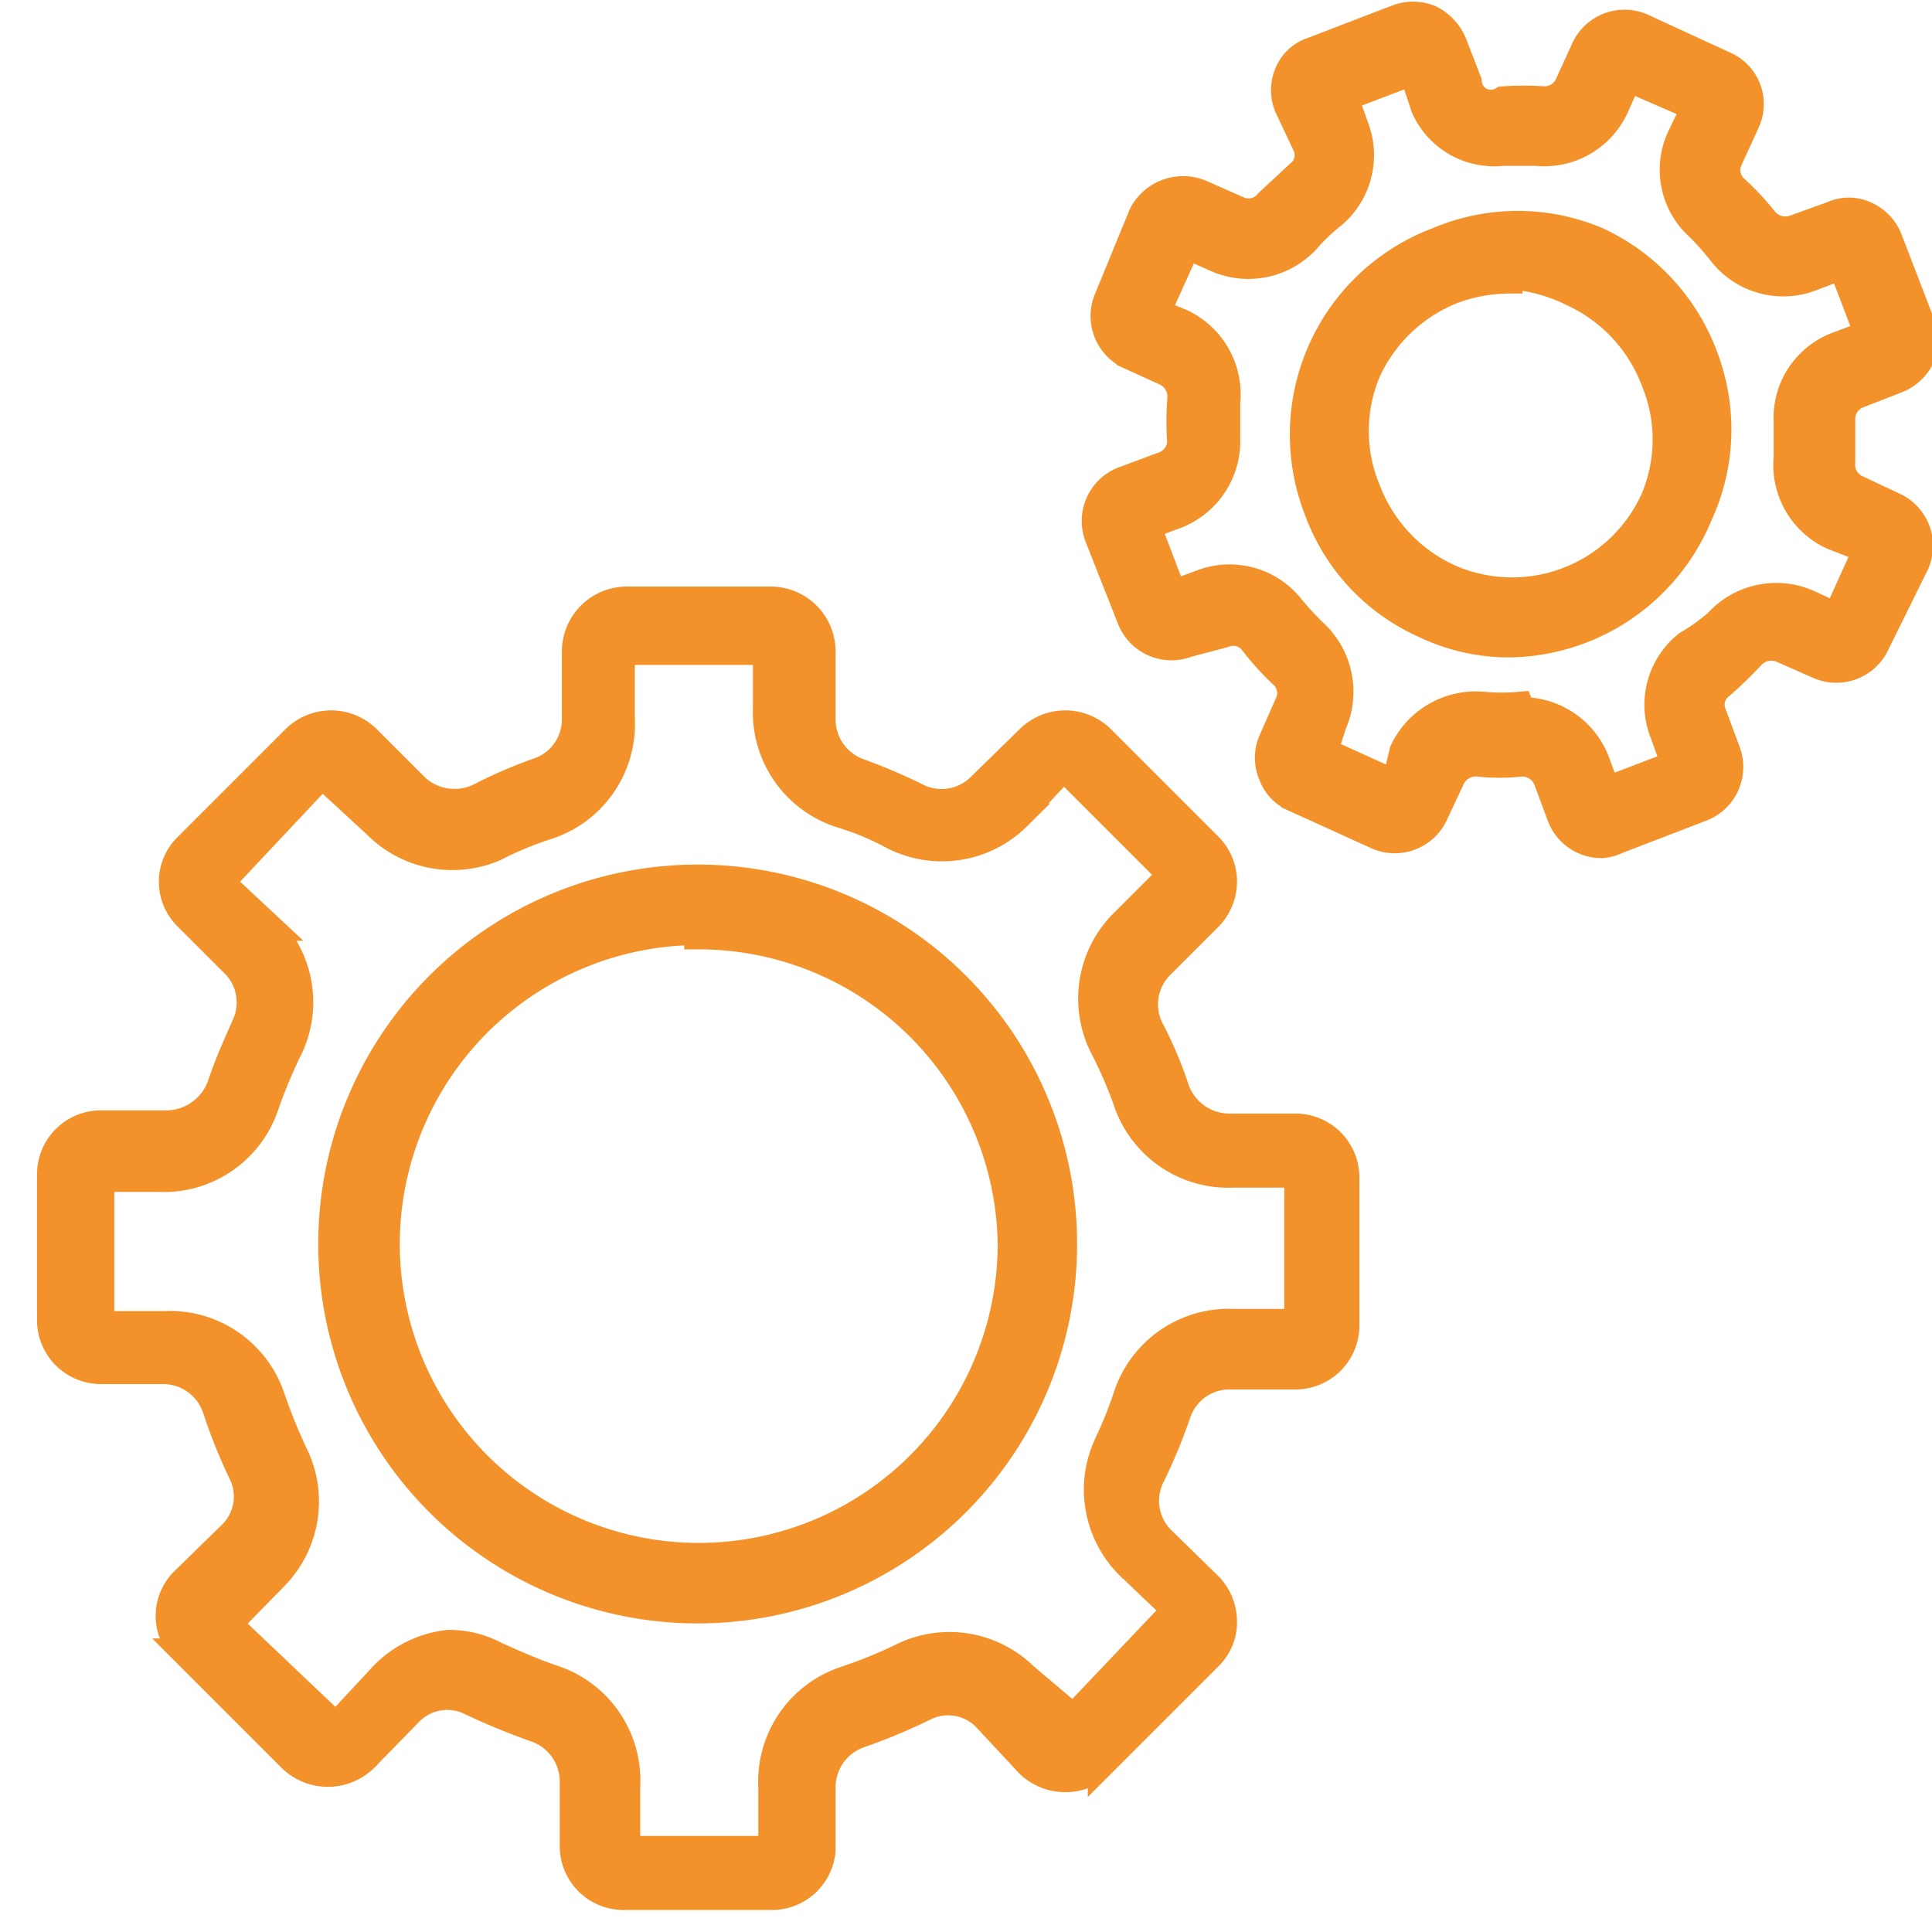
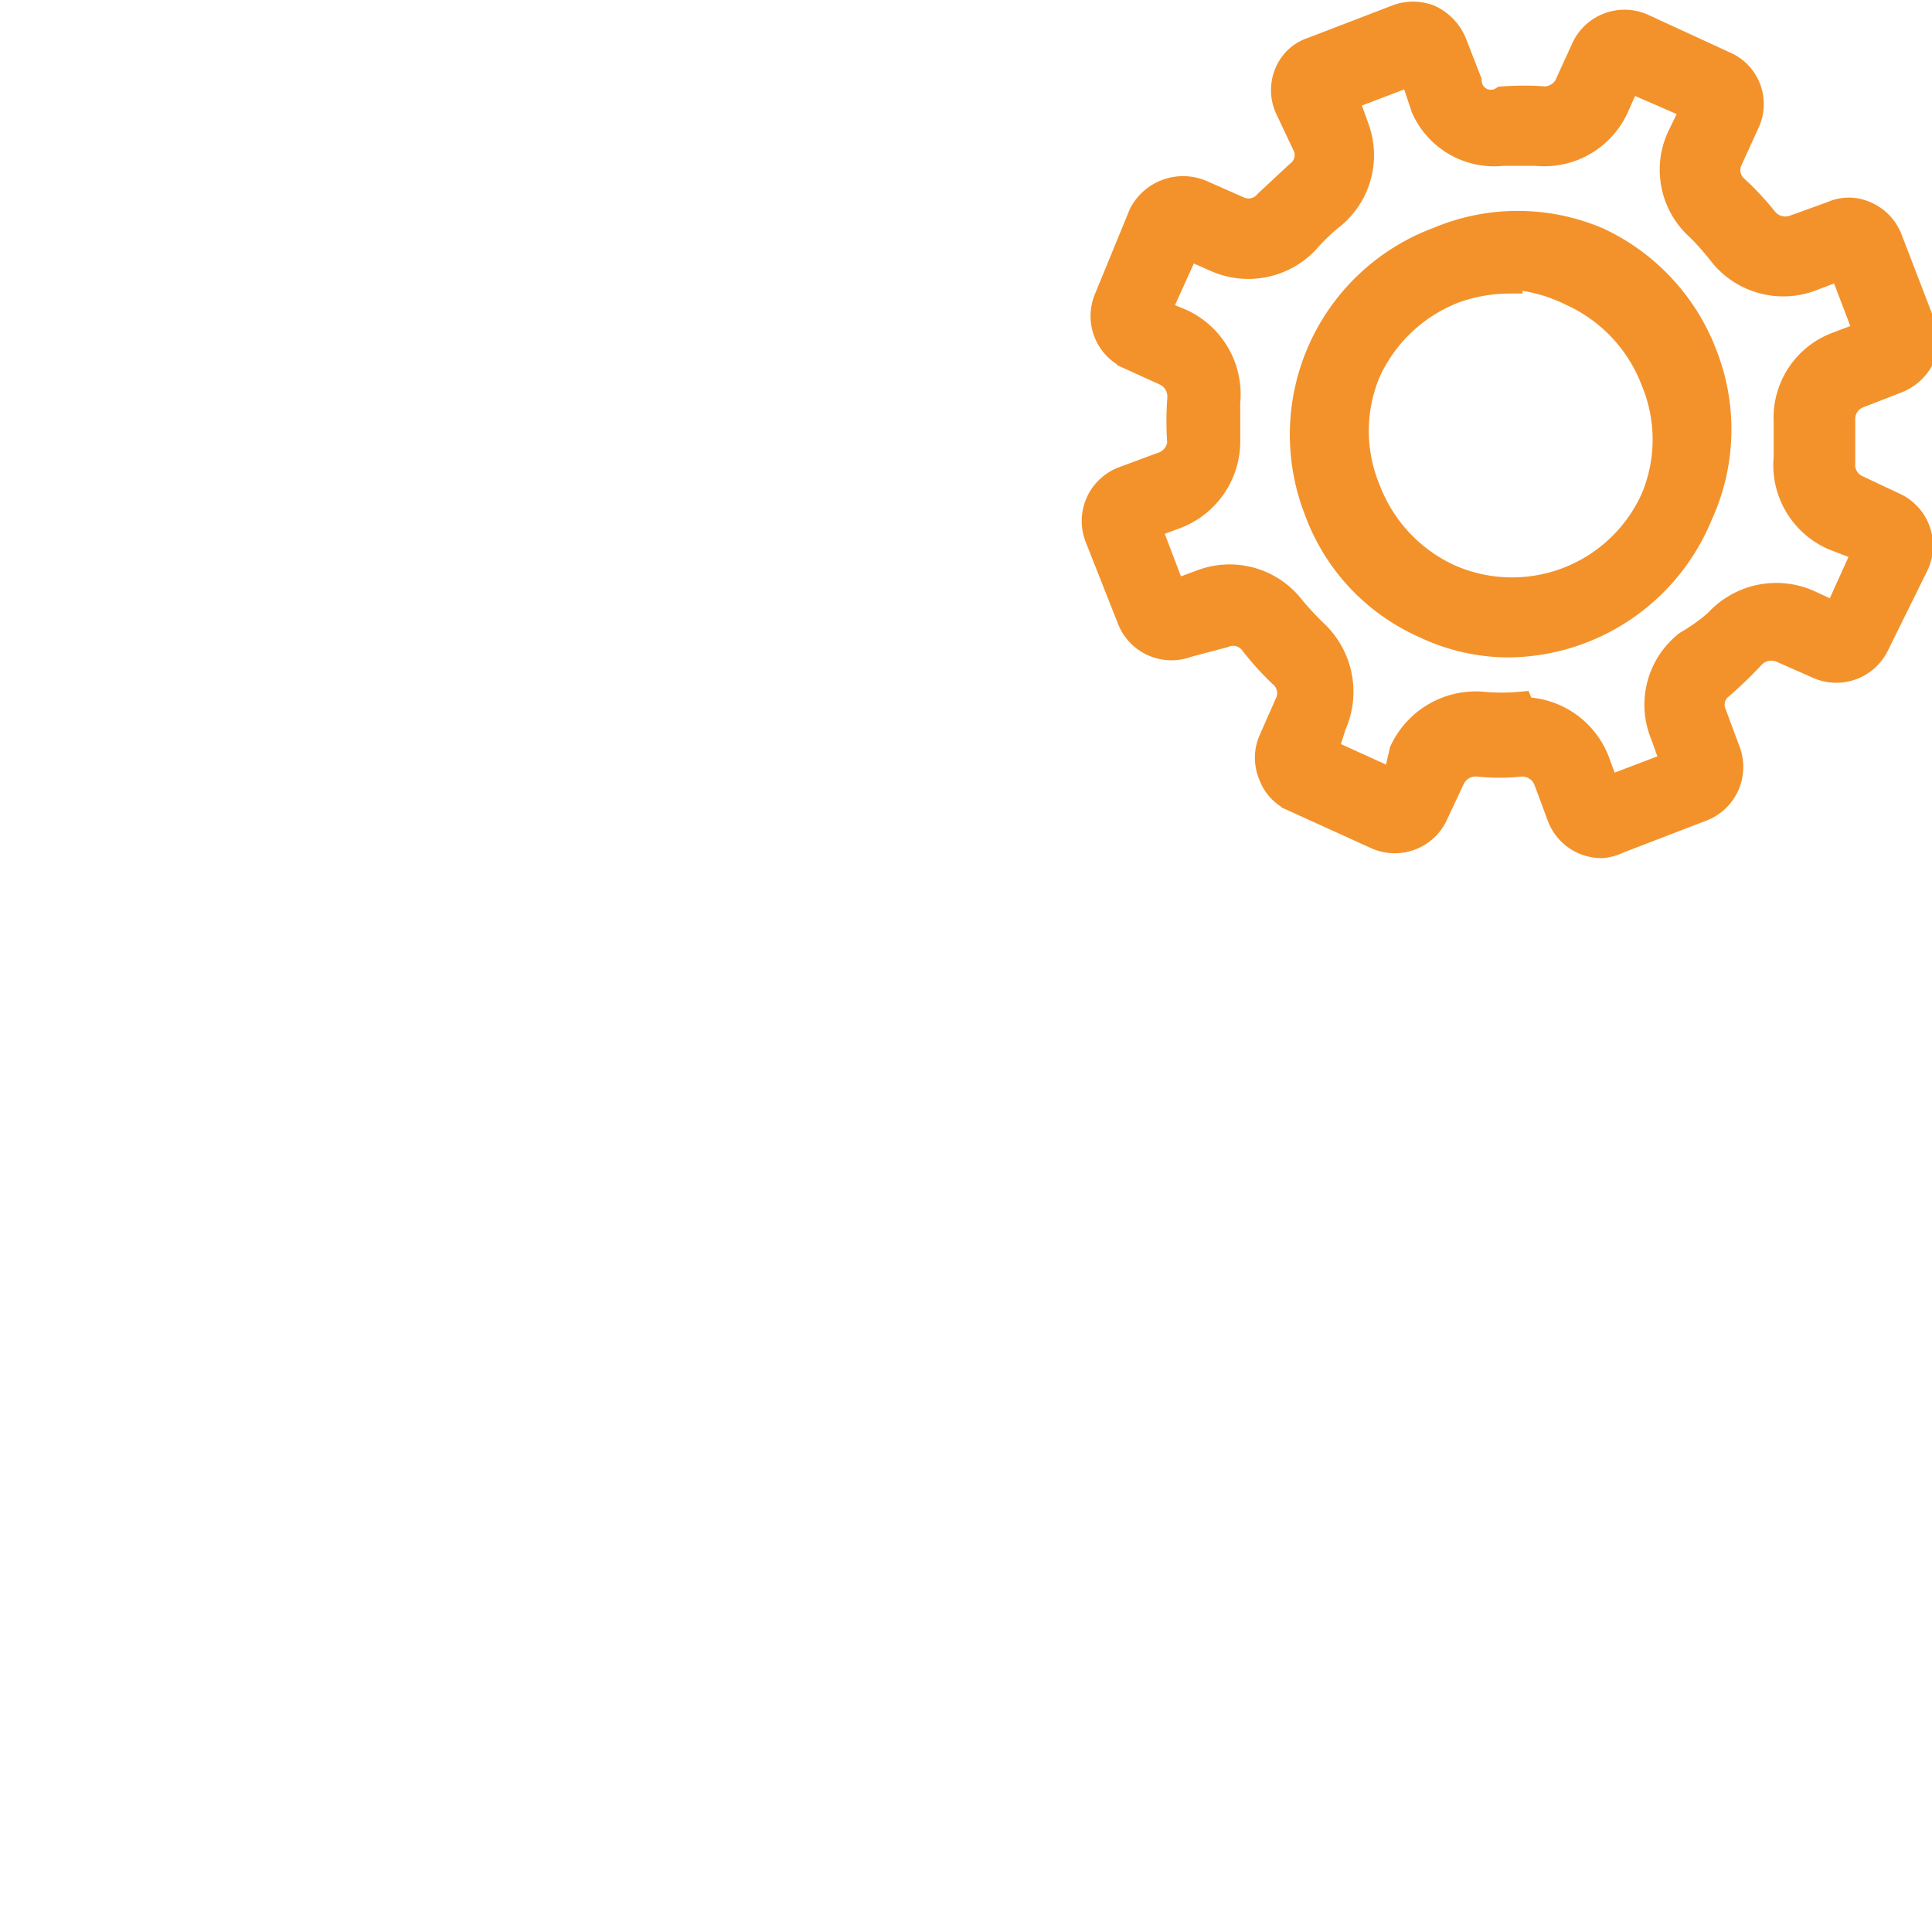
<svg xmlns="http://www.w3.org/2000/svg" id="Ebene_1" data-name="Ebene 1" viewBox="0 0 18 18">
  <defs>
    <style>.cls-1{fill:#f3922b;stroke:#f3922b;stroke-miterlimit:10;stroke-width:0.25px;}</style>
  </defs>
-   <path class="cls-1" d="M7.19,17.67H5.82a.47.47,0,0,1-.48-.48V16.6A.52.52,0,0,0,5,16.11a6.5,6.5,0,0,1-.61-.25.49.49,0,0,0-.57.09l-.43.44a.49.49,0,0,1-.67,0l-1-1a.46.46,0,0,1,0-.67l.44-.43a.49.49,0,0,0,.09-.57,5,5,0,0,1-.24-.6.52.52,0,0,0-.49-.35H.94a.47.47,0,0,1-.47-.47V10.94a.47.47,0,0,1,.47-.47h.62a.54.54,0,0,0,.5-.37c.06-.18.14-.36.22-.54A.51.51,0,0,0,2.2,9l-.45-.45a.46.46,0,0,1,0-.67l1-1a.48.48,0,0,1,.67,0l.45.45a.53.53,0,0,0,.6.09A4.38,4.38,0,0,1,5,7.19a.51.51,0,0,0,.36-.49V6.07a.48.48,0,0,1,.48-.48H7.19a.48.48,0,0,1,.47.48V6.7A.52.52,0,0,0,8,7.19a5.15,5.15,0,0,1,.54.23.51.51,0,0,0,.59-.09l.46-.45a.48.48,0,0,1,.67,0l1,1a.47.47,0,0,1,.14.33.48.48,0,0,1-.14.34L10.81,9a.51.51,0,0,0-.09.59,3.65,3.65,0,0,1,.23.54.53.53,0,0,0,.5.37h.62a.47.47,0,0,1,.47.47v1.38a.47.47,0,0,1-.47.47h-.61a.51.51,0,0,0-.49.35,5.09,5.09,0,0,1-.25.6.51.51,0,0,0,.1.57l.44.43a.48.48,0,0,1,.14.34.45.45,0,0,1-.14.33l-1,1a.49.49,0,0,1-.67,0L9.18,16a.49.49,0,0,0-.57-.09,5.39,5.39,0,0,1-.6.25.52.52,0,0,0-.35.49v.59A.47.47,0,0,1,7.19,17.67Zm-3-2.36a.92.92,0,0,1,.43.11c.18.08.36.16.54.22a1,1,0,0,1,.68,1v.59H7.19l0-.58a1,1,0,0,1,.68-1,4.35,4.35,0,0,0,.54-.22,1,1,0,0,1,1.14.19L10,16l.95-1-.44-.42a1,1,0,0,1-.19-1.13A4.08,4.08,0,0,0,10.5,13a1,1,0,0,1,1-.68h.59V10.94l-.6,0a1,1,0,0,1-1-.7,4.1,4.1,0,0,0-.21-.48,1,1,0,0,1,.18-1.16l.45-.45-1-1-.43.46a1,1,0,0,1-1.16.18,2.55,2.55,0,0,0-.48-.2,1,1,0,0,1-.7-1V6.07l-1.35,0V6.7a1,1,0,0,1-.7,1,3.26,3.26,0,0,0-.48.2A1,1,0,0,1,3.5,7.68L3,7.22l-.94,1,.45.42a1,1,0,0,1,.17,1.16,4.89,4.89,0,0,0-.2.48,1,1,0,0,1-1,.7H.94l0,1.36.59,0a1,1,0,0,1,1,.68,5.09,5.09,0,0,0,.22.54,1,1,0,0,1-.19,1.13l-.43.44,1,.95.4-.43A1,1,0,0,1,4.18,15.31Z" />
-   <path class="cls-1" d="M6.5,15a3.41,3.41,0,1,1,3.41-3.41A3.41,3.41,0,0,1,6.5,15Zm0-6.32a2.91,2.91,0,1,0,2.92,2.91A2.91,2.91,0,0,0,6.5,8.72Z" />
  <path class="cls-1" d="M14.92,7.87a.41.41,0,0,1-.38-.26l-.13-.35a.25.25,0,0,0-.24-.15,1.8,1.8,0,0,1-.4,0,.25.25,0,0,0-.25.15l-.15.32a.41.41,0,0,1-.54.21l-.77-.35a.38.38,0,0,1-.21-.22.4.4,0,0,1,0-.32L12,6.56a.23.23,0,0,0-.06-.28,2.61,2.61,0,0,1-.27-.3.23.23,0,0,0-.27-.07L11.06,6a.41.41,0,0,1-.53-.24L10.23,5a.41.41,0,0,1,.24-.53l.35-.13A.25.25,0,0,0,11,4.13a2.81,2.81,0,0,1,0-.41.25.25,0,0,0-.14-.25l-.33-.15a.41.41,0,0,1-.21-.54L10.64,2a.43.43,0,0,1,.55-.2l.34.15a.23.23,0,0,0,.28-.06l.29-.27a.22.22,0,0,0,.07-.26L12,1a.4.4,0,0,1,0-.32.37.37,0,0,1,.23-.21l.78-.3a.42.42,0,0,1,.31,0,.45.45,0,0,1,.22.23l.14.36A.21.21,0,0,0,14,.93a2.55,2.55,0,0,1,.39,0A.25.25,0,0,0,14.6.81l.16-.35A.41.41,0,0,1,15.3.25l.76.35a.4.4,0,0,1,.21.54l-.16.35a.23.23,0,0,0,.06.27,2.44,2.44,0,0,1,.27.29.25.25,0,0,0,.27.08L17.07,2a.37.37,0,0,1,.31,0,.41.41,0,0,1,.22.23l.3.78a.44.44,0,0,1,0,.32.43.43,0,0,1-.23.21l-.36.14a.24.24,0,0,0-.15.23c0,.13,0,.27,0,.4a.24.24,0,0,0,.14.24l.34.16a.41.41,0,0,1,.21.54L17.48,6h0a.41.41,0,0,1-.54.2l-.34-.15a.25.25,0,0,0-.28.06,3.83,3.83,0,0,1-.29.28.22.22,0,0,0-.07.26l.13.35a.41.41,0,0,1-.24.53l-.78.3A.39.39,0,0,1,14.92,7.87Zm-.74-1.25a.74.74,0,0,1,.69.47l.1.27.63-.24-.1-.28A.72.72,0,0,1,15.72,6,1.75,1.75,0,0,0,16,5.8a.74.74,0,0,1,.85-.18l.26.12.28-.62L17.08,5a.73.73,0,0,1-.43-.74c0-.11,0-.22,0-.33a.72.72,0,0,1,.46-.71l.29-.11-.24-.63-.29.11a.73.73,0,0,1-.82-.22,2.62,2.62,0,0,0-.22-.25.72.72,0,0,1-.18-.83L15.79,1,15.17.73,15.05,1a.73.73,0,0,1-.74.42H14A.71.71,0,0,1,13.27,1L13.16.67l-.63.24.1.28a.73.73,0,0,1-.22.82,1.75,1.75,0,0,0-.24.23.74.74,0,0,1-.84.17l-.27-.12-.28.62L11,3a.74.74,0,0,1,.43.75c0,.11,0,.23,0,.34a.74.74,0,0,1-.47.71l-.27.1.24.63.27-.1a.73.73,0,0,1,.82.22,2.73,2.73,0,0,0,.23.25.75.75,0,0,1,.17.85L12.34,7,13,7.3,13.07,7a.75.75,0,0,1,.75-.43,1.9,1.9,0,0,0,.34,0Zm3.26-3.43ZM12.5.83Z" />
  <path class="cls-1" d="M14.06,6a1.82,1.82,0,0,1-.79-.18,1.87,1.87,0,0,1-1-1.08,1.93,1.93,0,0,1,1.13-2.5,1.9,1.9,0,0,1,1.48,0,1.93,1.93,0,0,1,1,1.08,1.9,1.9,0,0,1-.05,1.48A1.94,1.94,0,0,1,14.06,6Zm0-3.39a1.52,1.52,0,0,0-.51.09,1.47,1.47,0,0,0-.81.76,1.43,1.43,0,0,0,0,1.11,1.47,1.47,0,0,0,.76.81,1.45,1.45,0,0,0,1.91-.73,1.43,1.43,0,0,0,0-1.11,1.47,1.47,0,0,0-.76-.81A1.53,1.53,0,0,0,14.06,2.57Z" />
</svg>